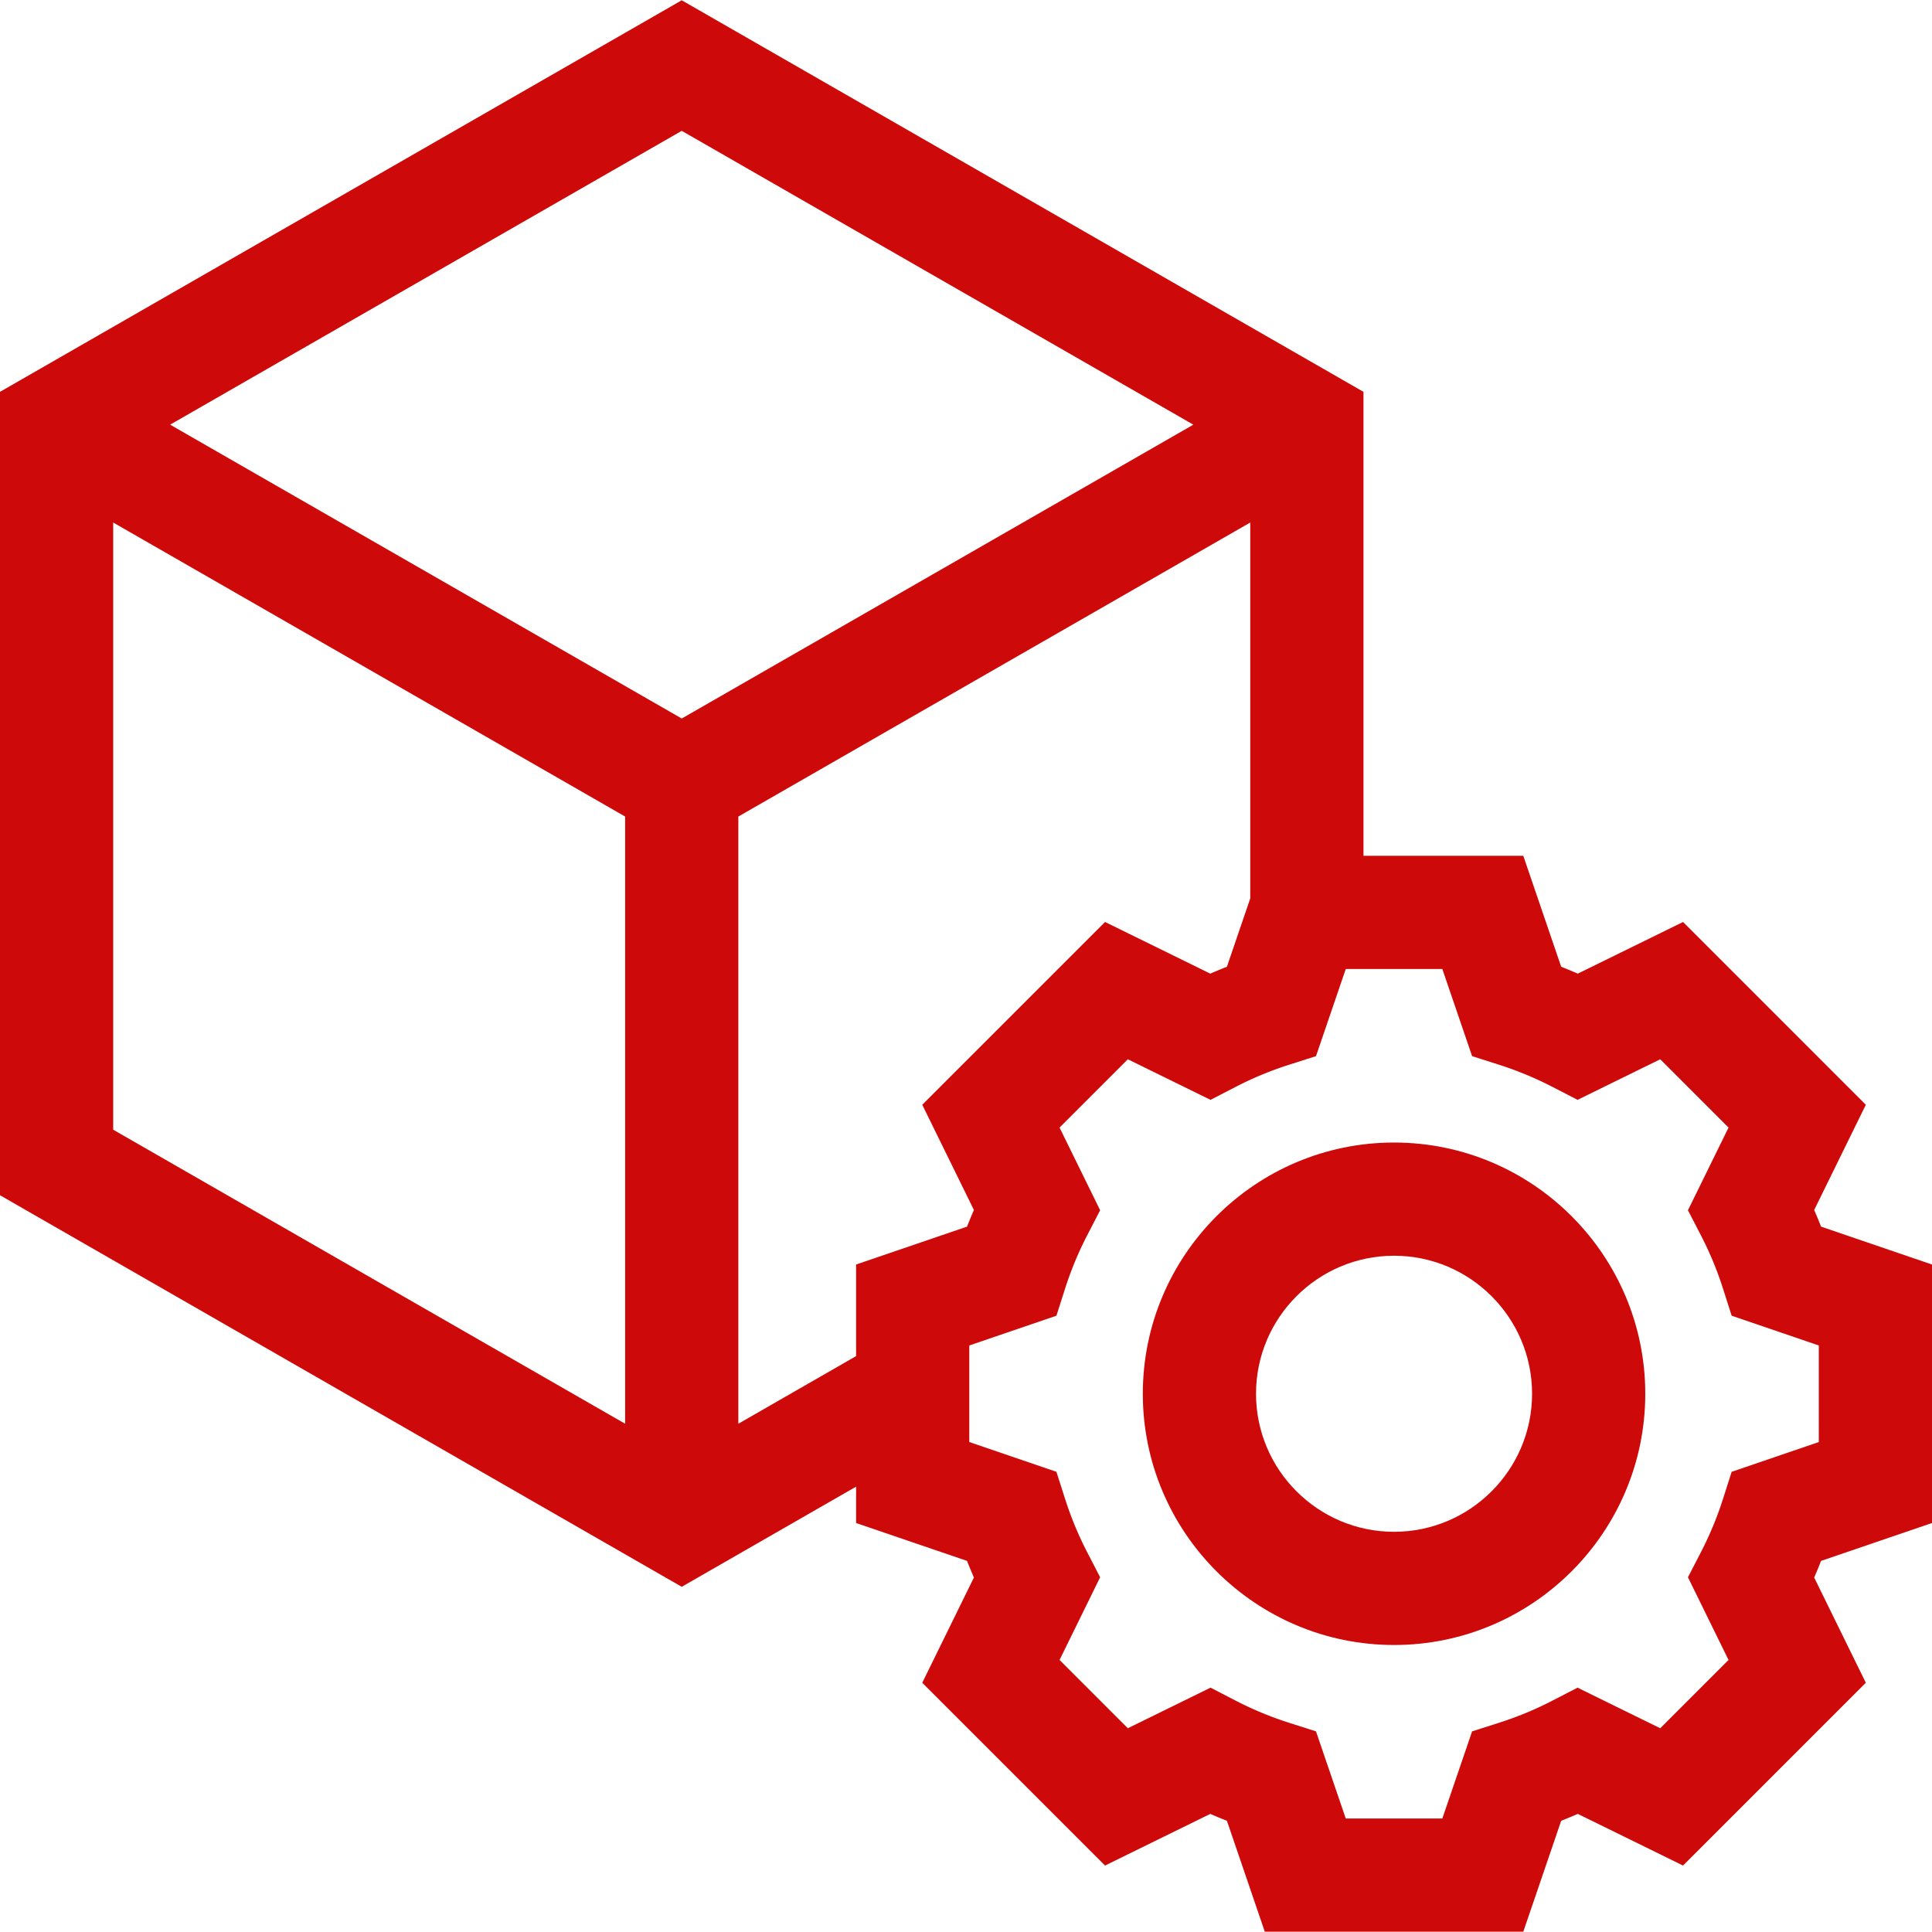
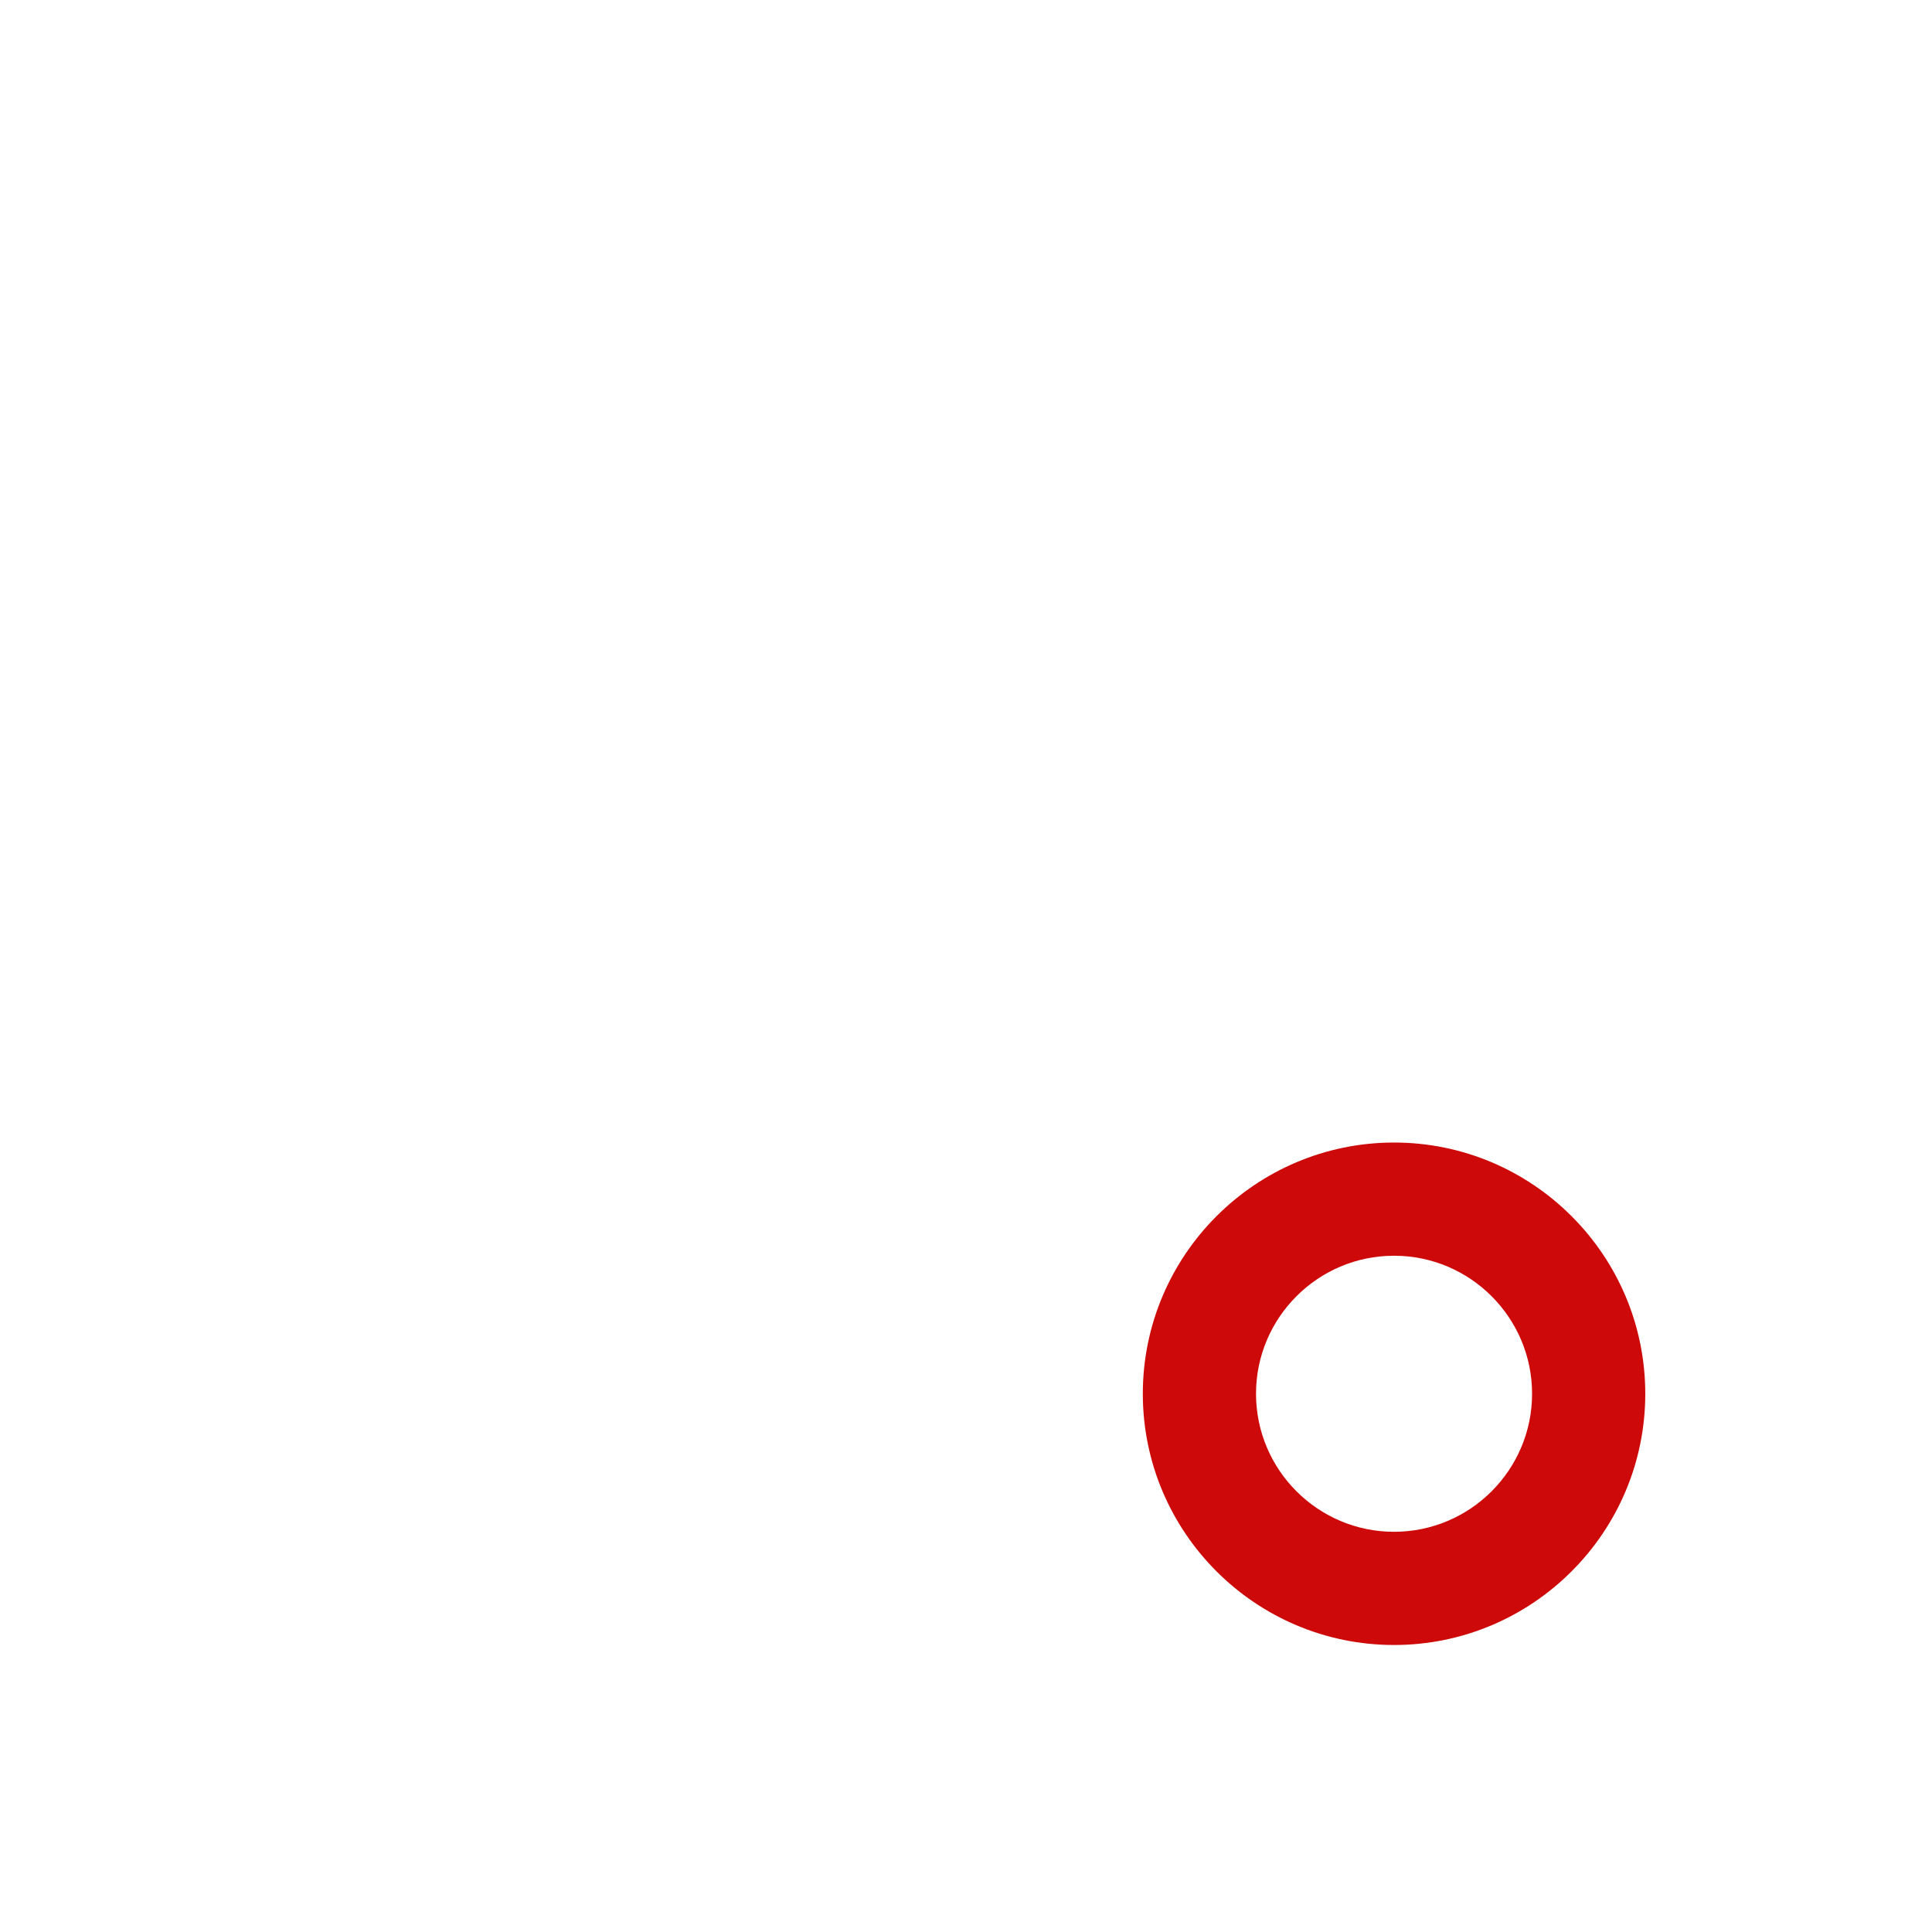
<svg xmlns="http://www.w3.org/2000/svg" version="1.1" width="512" height="512" x="0" y="0" viewBox="0 0 512 512" style="enable-background:new 0 0 512 512" xml:space="preserve" class="">
  <g>
-     <path d="M512 403.614v-68.503l-29.4-10.042a121.726 121.726 0 0 0-1.824-4.404l13.688-27.89-48.438-48.439-27.891 13.688a120.743 120.743 0 0 0-4.405-1.825l-10.042-29.4h-42.354V103.842L180.667.074 0 103.842V316.75l180.667 103.768 46.205-26.539v9.634l29.4 10.042c.579 1.48 1.188 2.948 1.825 4.404l-13.689 27.891 48.439 48.438 27.891-13.688c1.455.637 2.925 1.246 4.405 1.825l10.041 29.4h68.503l10.042-29.4c1.48-.58 2.949-1.188 4.404-1.825l27.892 13.688 48.438-48.439-13.689-27.89a118.946 118.946 0 0 0 1.825-4.404zM316.246 112.542l-135.579 77.871-135.58-77.871 135.58-77.871zM30 138.473l135.667 77.921v160.913L30 299.385zm196.872 196.638v24.273l-31.205 17.923V216.393l135.666-77.921v99.604l-6.189 18.123c-1.48.579-2.95 1.188-4.405 1.825l-27.891-13.688-48.439 48.438 13.688 27.891a120.677 120.677 0 0 0-1.824 4.404zM482 382.159l-23.091 7.887-2.298 7.19a91.18 91.18 0 0 1-5.82 14.047l-3.467 6.711 10.755 21.913-18.097 18.097-21.913-10.755-6.711 3.466a91.137 91.137 0 0 1-14.048 5.821l-7.19 2.297-7.888 23.091H356.64l-7.887-23.092-7.191-2.297a91.079 91.079 0 0 1-14.048-5.821l-6.711-3.466-21.912 10.755-18.098-18.098 10.755-21.913-3.467-6.711a91.22 91.22 0 0 1-5.82-14.047l-2.298-7.19-23.091-7.887v-25.593l23.091-7.887 2.298-7.19a91.097 91.097 0 0 1 5.82-14.047l3.467-6.711-10.755-21.913 18.098-18.098 21.912 10.755 6.711-3.466a91.103 91.103 0 0 1 14.048-5.821l7.191-2.297 7.887-23.091h25.593l7.888 23.091 7.19 2.297a91.066 91.066 0 0 1 14.048 5.822l6.711 3.466 21.913-10.755 18.097 18.097-10.755 21.914 3.467 6.711a91.097 91.097 0 0 1 5.82 14.047l2.298 7.19 23.09 7.888z" fill="#cd0a09" opacity="1" data-original="#000000" class="" />
    <path d="M369.437 302.784c-36.711 0-66.578 29.867-66.578 66.578s29.867 66.579 66.578 66.579 66.578-29.867 66.578-66.579-29.868-66.578-66.578-66.578zm0 103.157c-20.169 0-36.578-16.409-36.578-36.579s16.409-36.578 36.578-36.578 36.578 16.409 36.578 36.578-16.41 36.579-36.578 36.579z" fill="#cd0a09" opacity="1" data-original="#000000" class="" />
  </g>
</svg>